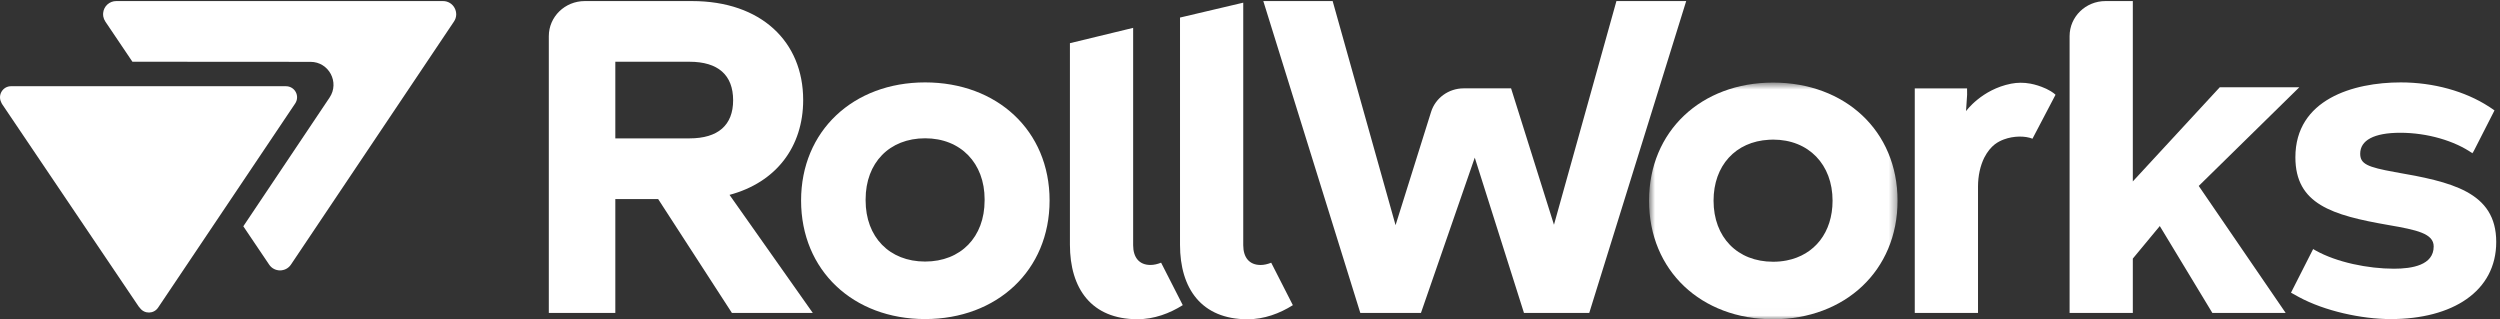
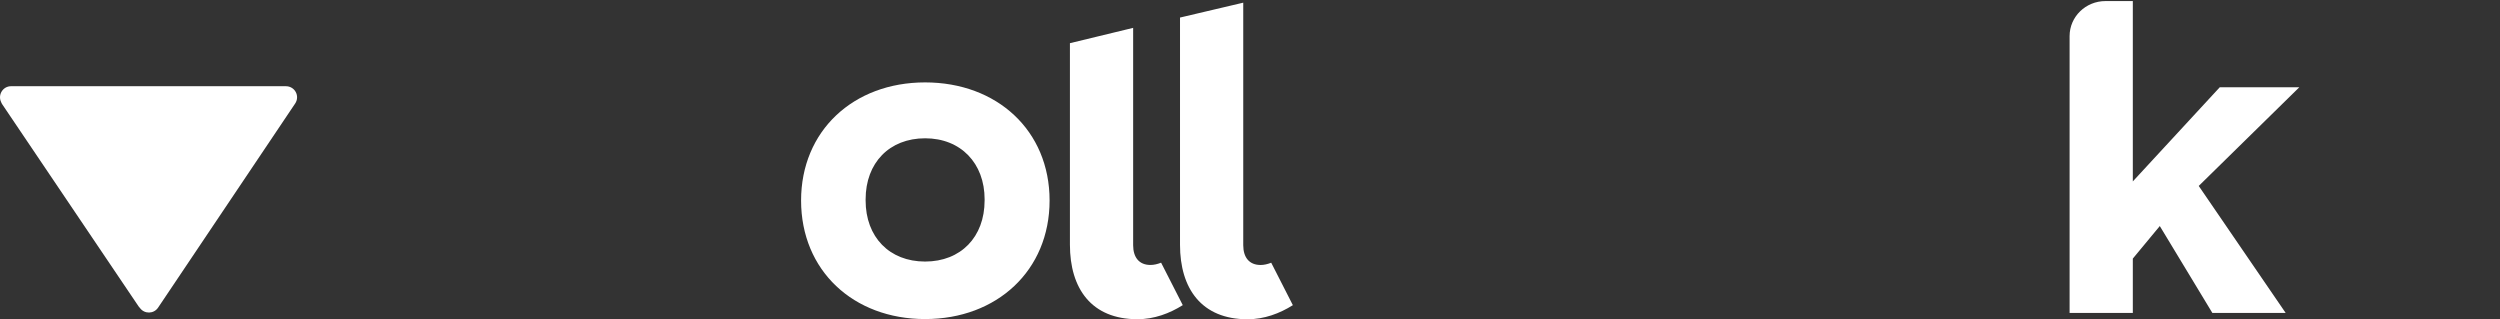
<svg xmlns="http://www.w3.org/2000/svg" width="321" height="41" viewBox="0 0 321 41" fill="none">
  <rect x="0" y="0" width="321" height="41" fill="#333333" stroke="none" />
  <g clip-path="url(#clip0_3898_15113)">
-     <path fill-rule="evenodd" clip-rule="evenodd" d="M58.375 1.033C58.232 0.761 58.018 0.534 57.755 0.376C57.492 0.219 57.191 0.136 56.884 0.138H14.928C14.508 0.135 14.101 0.291 13.79 0.573C13.478 0.855 13.284 1.244 13.245 1.663C13.231 1.812 13.236 1.962 13.26 2.11C13.302 2.347 13.393 2.572 13.527 2.772L17.002 7.926L39.869 7.941C42.227 7.941 43.63 10.569 42.318 12.526L31.242 29.056L34.556 33.972C34.596 34.034 34.641 34.093 34.69 34.148L34.718 34.176C34.759 34.22 34.798 34.263 34.841 34.299L34.886 34.336L35.005 34.429L35.053 34.457C35.095 34.484 35.138 34.509 35.182 34.532L35.234 34.556C35.279 34.576 35.324 34.599 35.368 34.615L35.432 34.634C35.475 34.647 35.517 34.662 35.562 34.673L35.629 34.684C35.672 34.694 35.715 34.703 35.76 34.709L35.834 34.714L35.959 34.72C35.993 34.72 36.023 34.716 36.056 34.714L36.16 34.707C36.192 34.703 36.226 34.696 36.259 34.688C36.293 34.683 36.324 34.679 36.358 34.669C36.395 34.662 36.429 34.651 36.464 34.638C36.494 34.63 36.522 34.623 36.55 34.612C36.587 34.599 36.624 34.58 36.66 34.565L36.736 34.53C36.78 34.507 36.822 34.482 36.863 34.455C36.878 34.442 36.897 34.435 36.913 34.423C36.958 34.391 37.002 34.357 37.044 34.321L37.077 34.297C37.185 34.2 37.281 34.09 37.361 33.969L58.289 2.766C58.468 2.504 58.568 2.197 58.578 1.881C58.582 1.585 58.514 1.294 58.375 1.033Z" fill="white" />
    <path fill-rule="evenodd" clip-rule="evenodd" d="M36.734 11.07H1.424C0.354 11.07 -0.305 12.19 0.144 13.109C0.183 13.214 0.234 13.314 0.297 13.407L17.798 39.345C17.852 39.423 17.912 39.492 17.977 39.557C18.558 40.338 19.747 40.322 20.297 39.502L37.905 13.282C38.048 13.068 38.13 12.819 38.143 12.562C38.156 12.305 38.099 12.049 37.977 11.822C37.856 11.595 37.675 11.405 37.454 11.273C37.233 11.141 36.981 11.071 36.723 11.072" fill="white" />
    <path fill-rule="evenodd" clip-rule="evenodd" d="M147.715 34.021C146.275 34.021 145.496 33.056 145.496 31.483V3.578L137.378 5.545V31.421C137.378 37.035 140.128 40.987 146.049 40.987C148.194 40.987 150.181 40.242 151.867 39.179L149.085 33.727C148.621 33.915 148.155 34.021 147.715 34.021ZM161.853 34.023C160.412 34.023 159.633 33.057 159.633 31.485V0.343L151.513 2.255V31.427C151.513 37.038 154.264 40.993 160.185 40.993C162.33 40.993 164.317 40.247 166.003 39.183L163.223 33.732C162.757 33.919 162.291 34.025 161.851 34.025L161.853 34.023ZM295.228 11.208H285.015L273.854 23.294V0.138H270.341C267.799 0.138 265.736 2.151 265.736 4.635V40.182H273.854V33.203L277.318 29.024L284.068 40.182H293.481L282.318 23.875L295.228 11.208ZM126.423 25.744C126.423 30.435 123.367 33.583 118.782 33.583C114.201 33.583 111.145 30.435 111.145 25.744V25.67V25.596C111.145 20.905 114.201 17.757 118.784 17.757C123.369 17.757 126.425 20.962 126.425 25.596L126.423 25.67V25.744ZM118.782 10.58C109.557 10.58 102.859 16.816 102.859 25.744C102.859 34.727 109.557 40.967 118.784 40.967C128.009 40.967 134.767 34.729 134.767 25.744C134.767 16.758 128.007 10.58 118.782 10.58Z" fill="white" />
-     <path fill-rule="evenodd" clip-rule="evenodd" d="M88.526 17.768H79.007V7.928H88.526C92.207 7.928 94.134 9.635 94.134 12.876C94.134 16.063 92.207 17.768 88.526 17.768ZM103.128 12.839C103.128 5.345 97.724 0.138 88.856 0.138H75.084C72.536 0.138 70.468 2.151 70.468 4.635V40.18H79.007V25.556H84.505L93.978 40.18H104.362L93.67 25.021C99.663 23.419 103.128 18.845 103.128 12.839Z" fill="white" />
    <mask id="mask0_3898_15113" style="mask-type:luminance" maskUnits="userSpaceOnUse" x="211" y="10" width="33" height="31">
-       <path fill-rule="evenodd" clip-rule="evenodd" d="M211.737 10.604H243.645V40.991H211.737V10.604Z" fill="white" />
-     </mask>
+       </mask>
    <g mask="url(#mask0_3898_15113)">
-       <path fill-rule="evenodd" clip-rule="evenodd" d="M227.662 33.607C223.078 33.607 220.021 30.459 220.021 25.768C220.021 21.258 222.845 18.176 227.135 17.945C227.31 17.936 227.485 17.926 227.662 17.926C232.245 17.926 235.301 21.132 235.301 25.767C235.301 29.837 233 32.744 229.397 33.445C228.825 33.555 228.244 33.609 227.662 33.607ZM227.662 10.604C218.435 10.604 211.737 16.842 211.737 25.768C211.737 34.751 218.435 40.991 227.662 40.991C236.887 40.991 243.645 34.753 243.645 25.768C243.645 16.786 236.887 10.604 227.662 10.604Z" fill="white" />
-     </g>
-     <path fill-rule="evenodd" clip-rule="evenodd" d="M207.549 0.139L199.53 28.857L194.023 11.345H187.936C186.011 11.345 184.314 12.573 183.751 14.367L179.19 28.913L171.113 0.139H162.209L174.664 40.181H182.45L189.36 20.24L195.678 40.181H204.059L216.508 0.137H207.549V0.139ZM307.446 22.085C303.987 21.455 303.05 21.054 303.05 19.737C303.05 18.022 304.8 17.047 308.199 17.047C311.658 17.047 315.173 18.078 317.459 19.681L317.597 19.366L317.5 19.653L320.292 14.179C320.292 14.179 320.009 13.963 319.539 13.663L319.537 13.665C316.529 11.727 312.502 10.581 308.257 10.581C302.161 10.581 294.727 12.755 294.727 20.197C294.727 26.205 299.415 27.633 306.684 28.895C310.318 29.524 312.485 29.983 312.485 31.642C312.485 34.046 309.731 34.502 307.386 34.502C304.071 34.502 300.049 33.688 297.323 32.161C297.216 32.1 297.11 32.04 297.008 31.977L294.164 37.579L294.928 38.004L295.081 38.088L295.183 38.144C298.478 39.927 303.199 40.969 306.974 40.969C314.887 40.969 320.516 37.421 320.516 31.069C320.516 24.602 314.714 23.343 307.446 22.085ZM262.81 11.436L262.808 11.432L262.672 11.371L262.611 11.345C261.994 11.065 261.347 10.861 260.682 10.735H260.674C259.864 10.585 259.033 10.588 258.224 10.745C254.427 11.494 252.437 14.271 252.437 14.271L252.577 12.174L252.571 11.347H245.856V40.182H253.976V23.954C253.976 22.564 254.273 21.267 254.783 20.236C255.186 19.459 255.652 18.907 256.146 18.521C256.492 18.261 256.884 18.056 257.297 17.903C258.572 17.427 260.044 17.437 260.971 17.81L263.736 12.536L263.928 12.168C263.928 12.168 263.613 11.822 262.81 11.436Z" fill="white" />
+       </g>
  </g>
  <defs>
    <clipPath id="clip0_3898_15113">
      <rect width="320.545" height="41" fill="white" />
    </clipPath>
  </defs>
</svg>